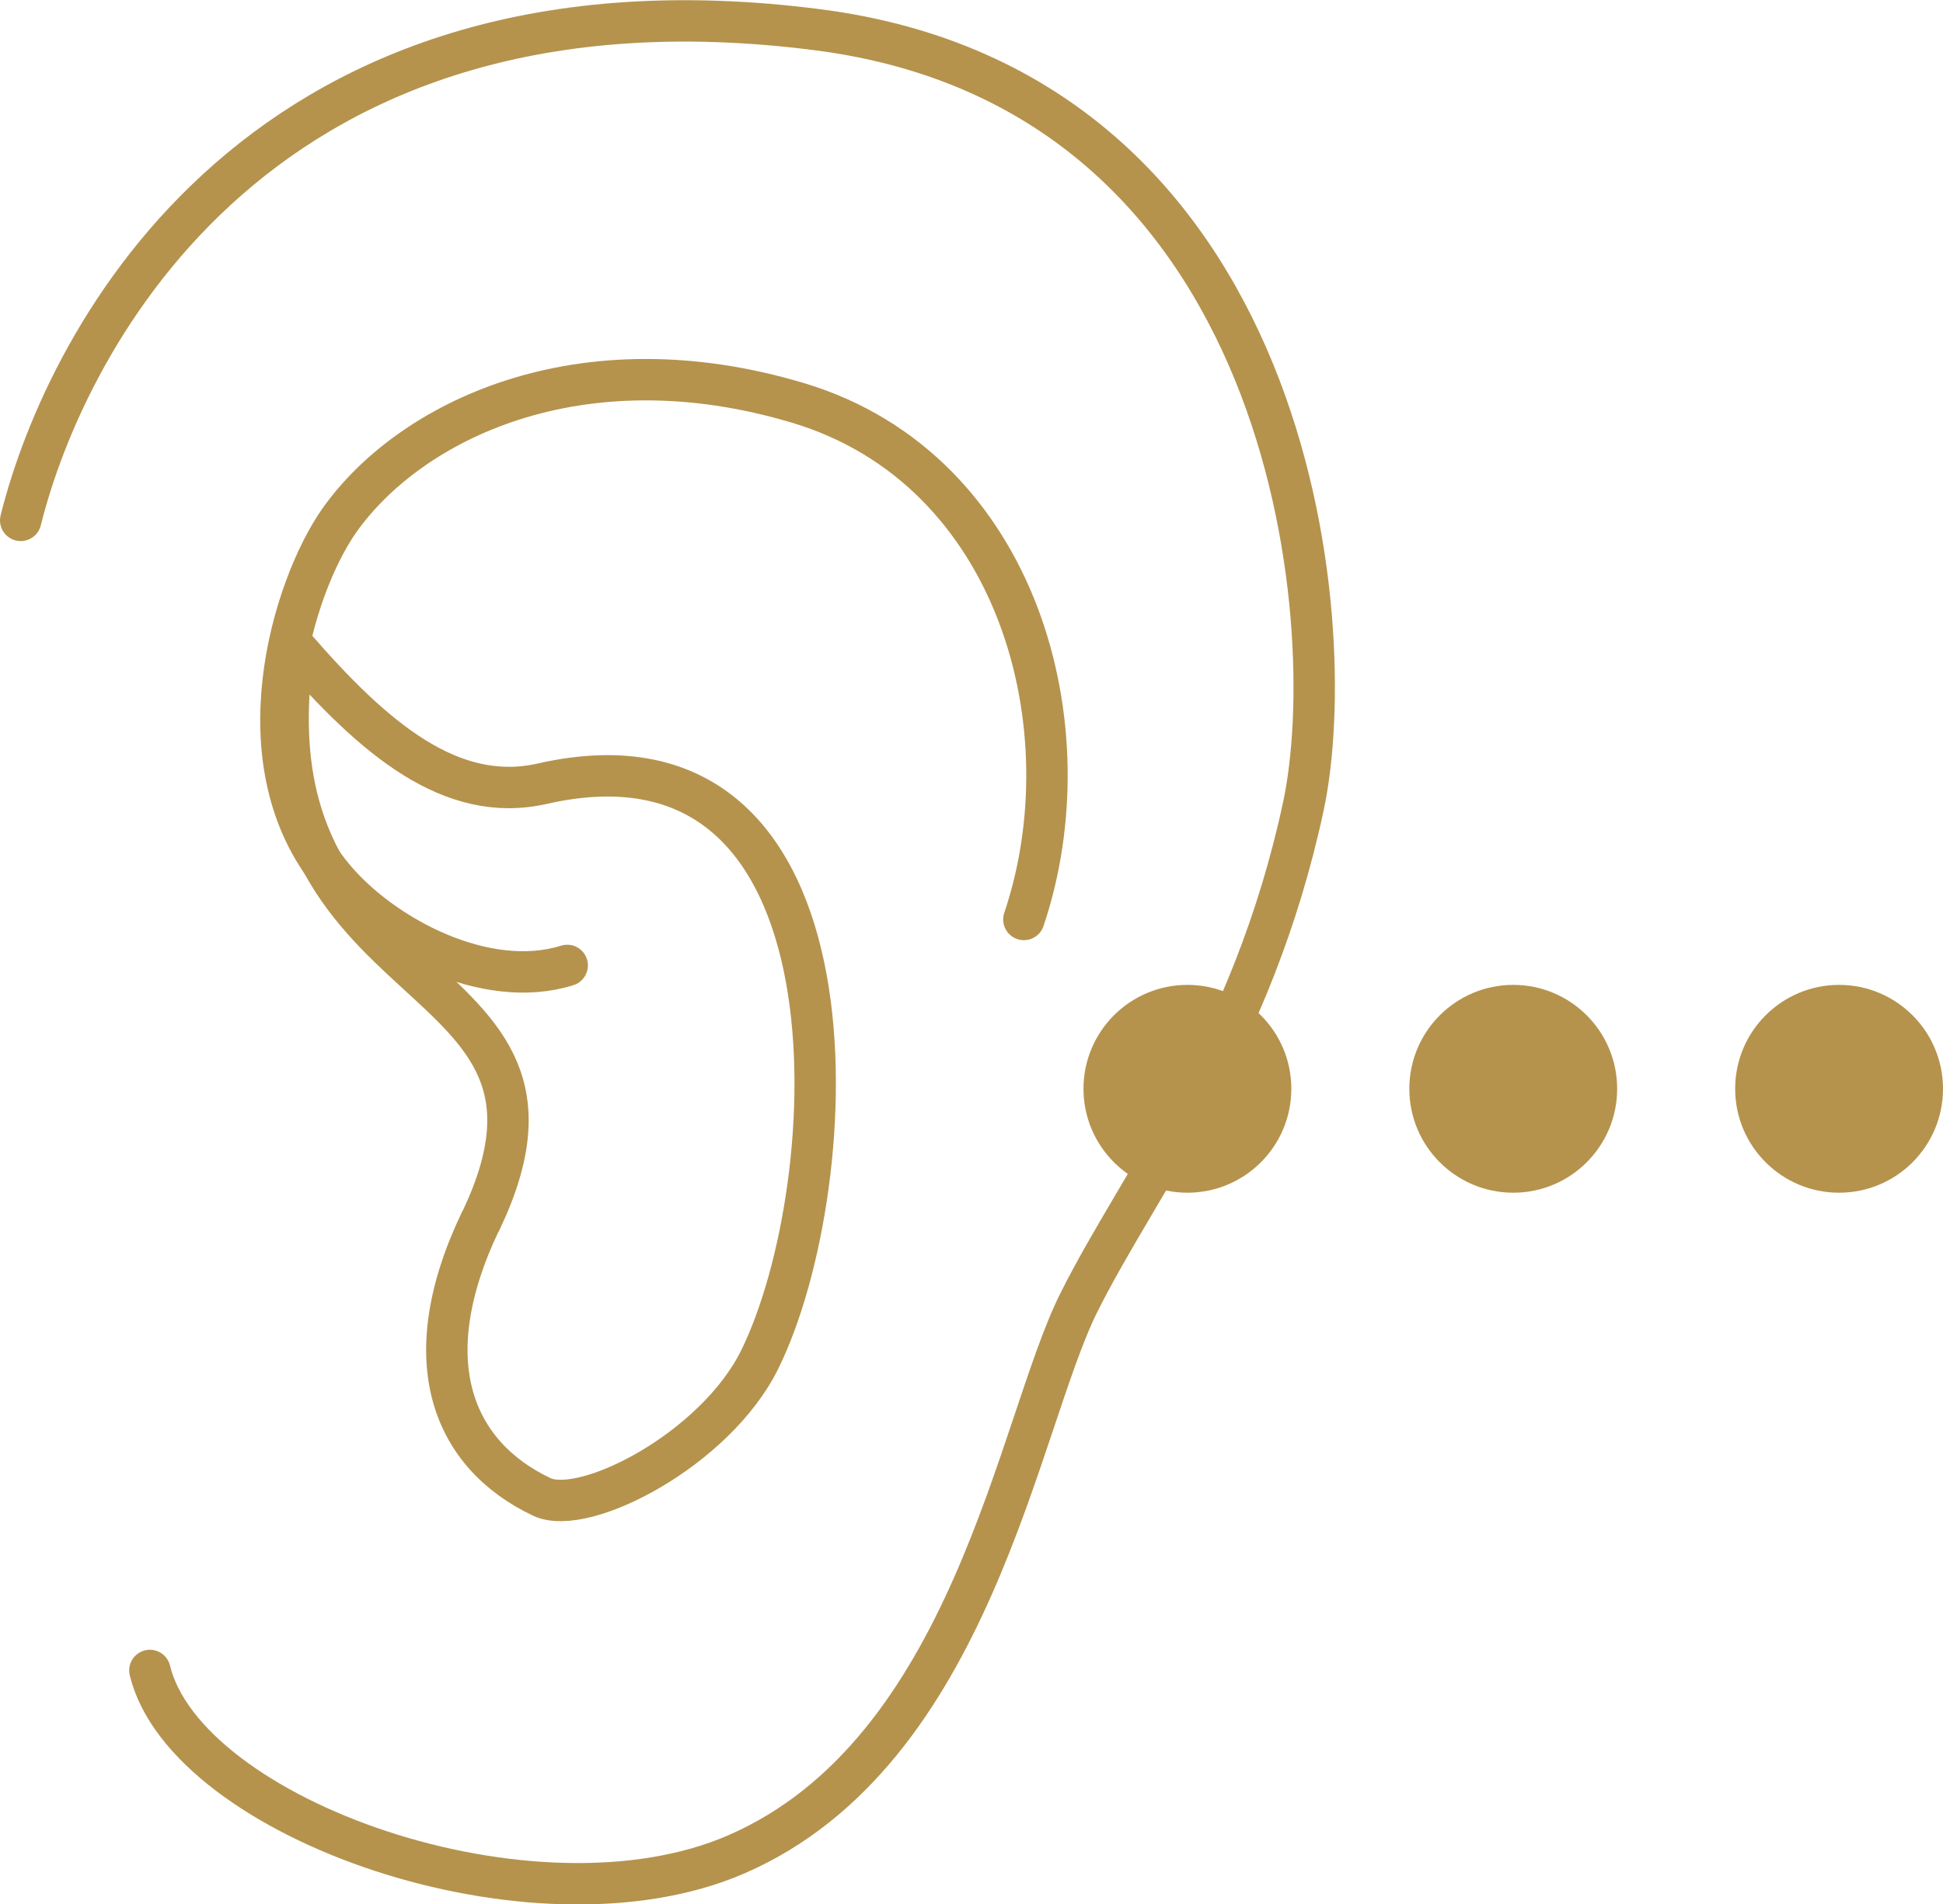
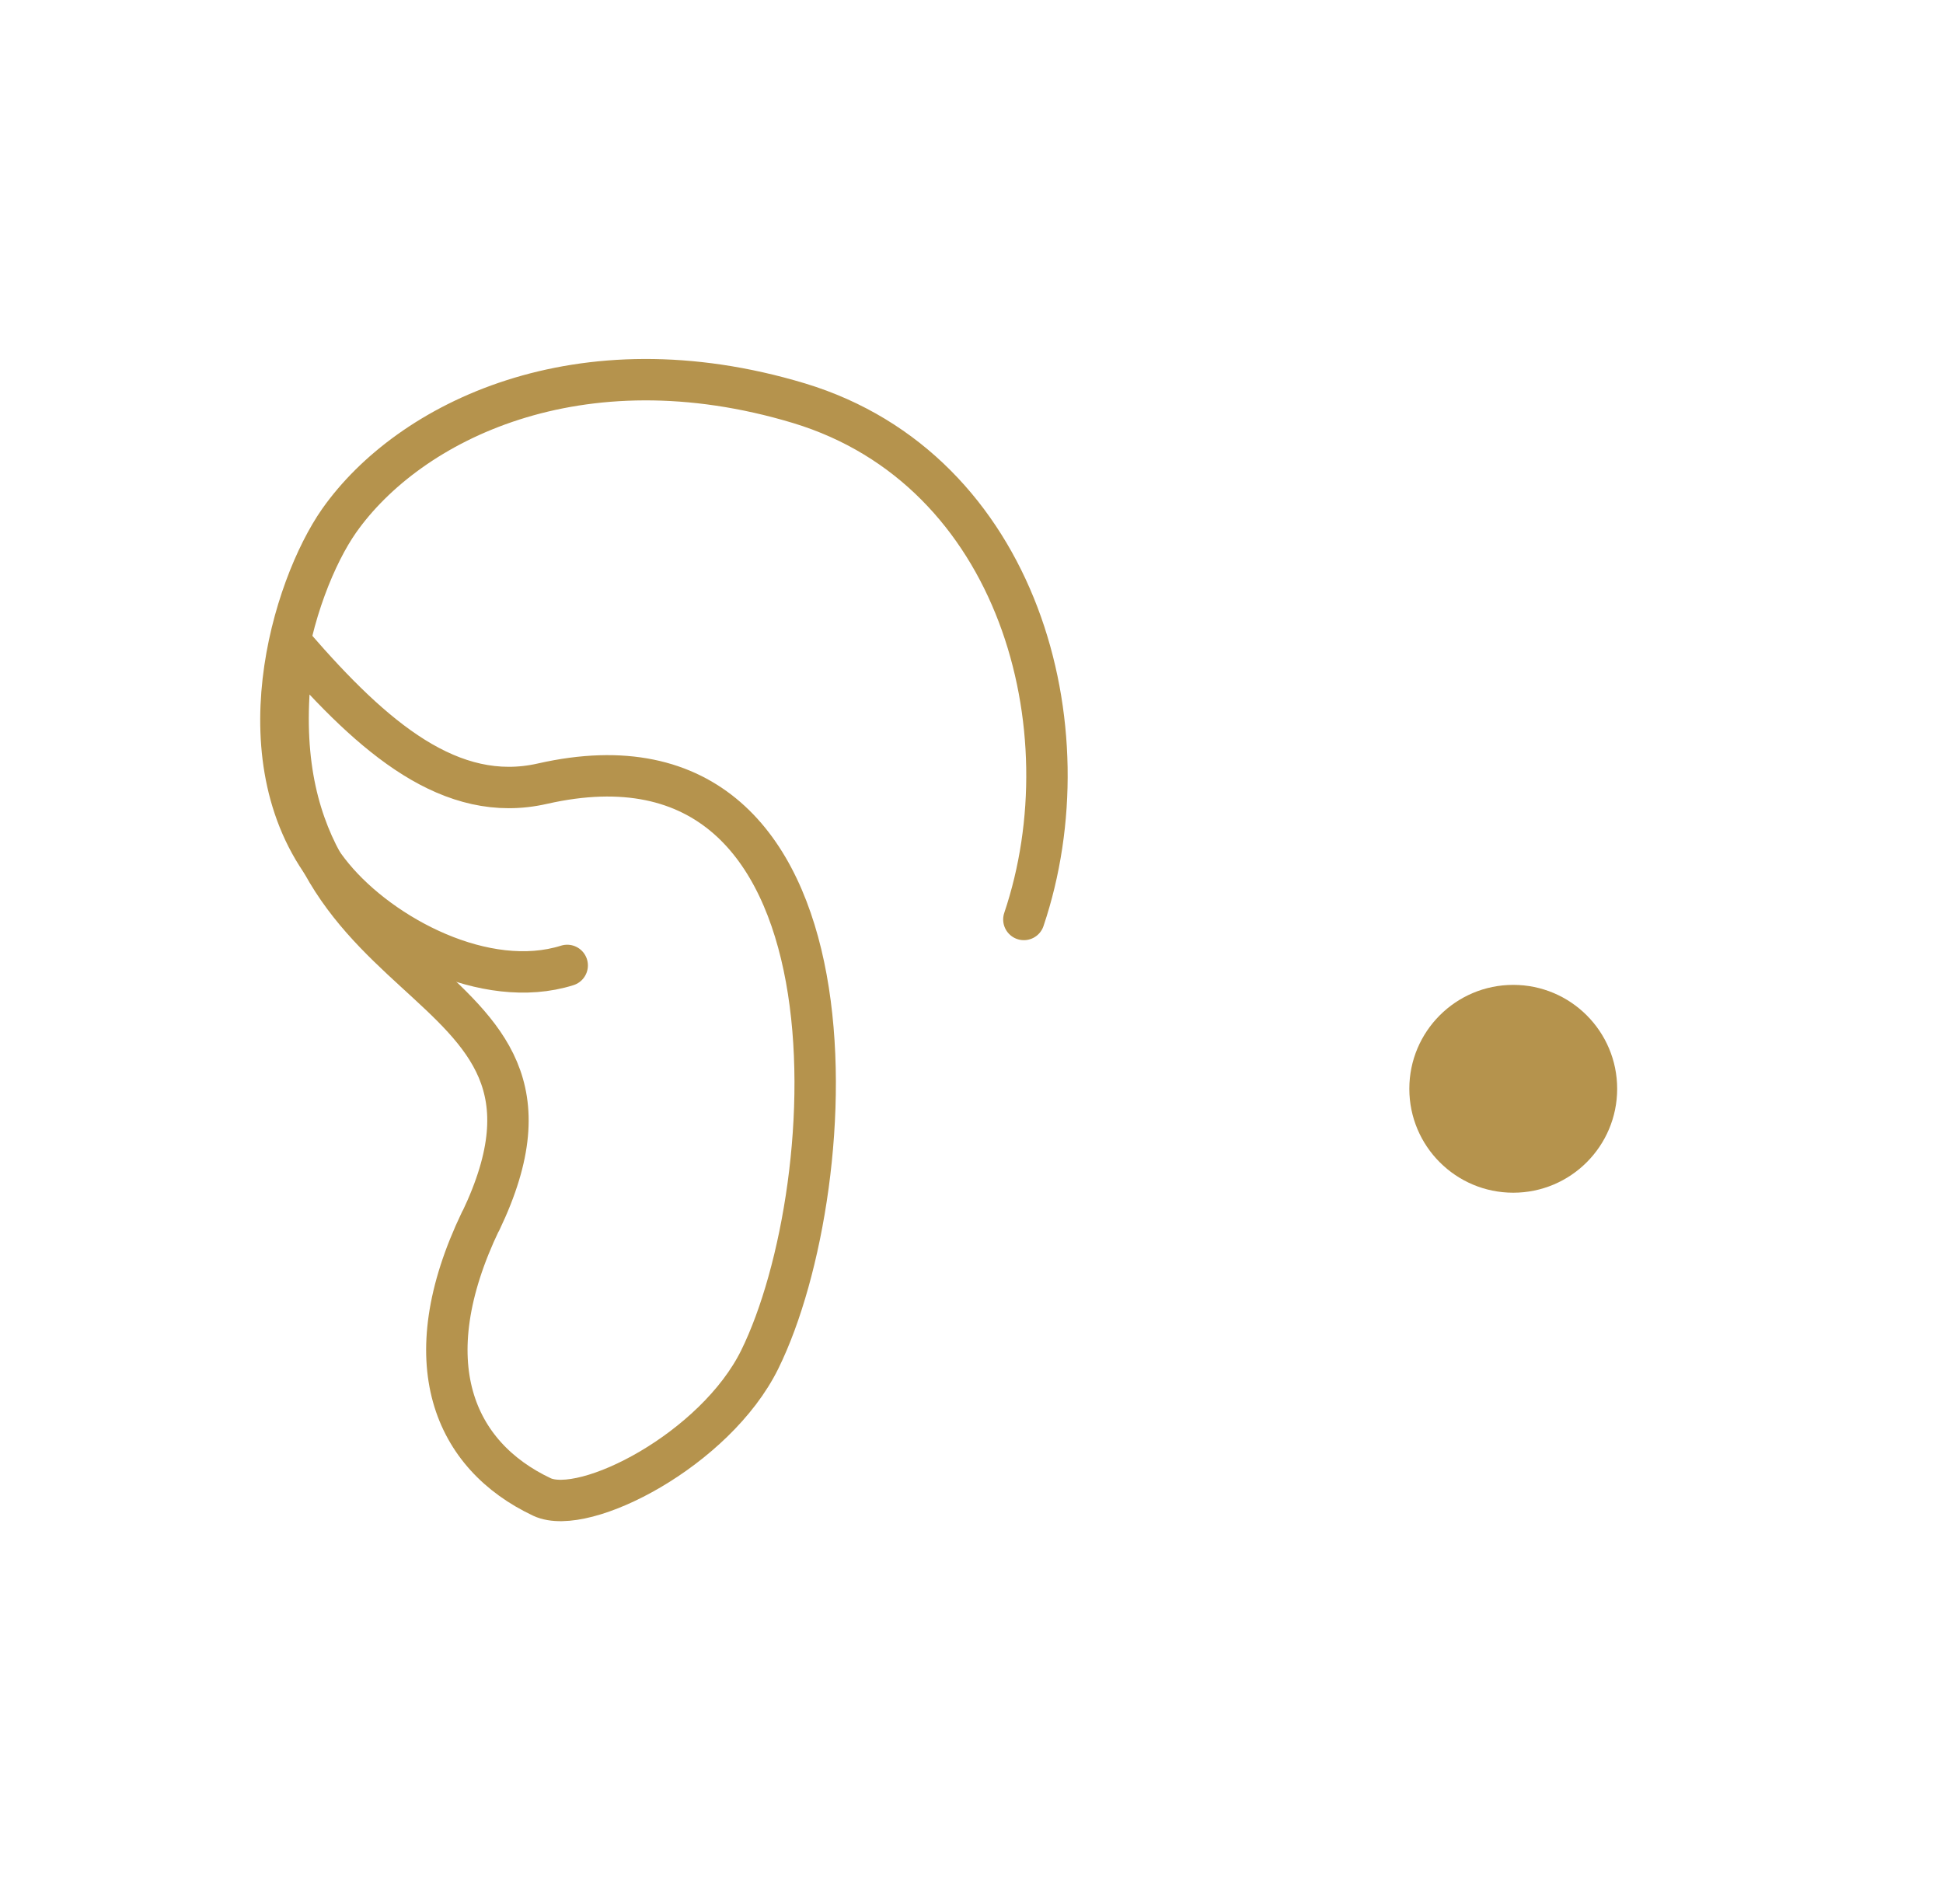
<svg xmlns="http://www.w3.org/2000/svg" id="Layer_2" data-name="Layer 2" viewBox="0 0 46.93 46">
  <defs>
    <style>
      .cls-1 {
        fill: none;
        stroke: #b5934d;
        stroke-linecap: round;
        stroke-linejoin: round;
      }

      .cls-2 {
        fill: #b5934d;
      }
    </style>
  </defs>
  <g id="_レイアウト" data-name="レイアウト">
    <g>
      <g>
-         <path class="cls-1" d="M.5,12.57C1.61,8.12,6.35-1.01,19.76.72c11.48,1.48,12.68,14.28,11.72,18.76-1.22,5.68-3.94,9.02-5.42,11.98-1.48,2.96-2.59,10.86-8.27,13.33-4.9,2.13-13.3-.86-14.17-4.44" />
        <path class="cls-1" d="M11.61,29.49c-1.64,3.42-.64,5.67,1.48,6.67,1.03.48,4.19-1.15,5.26-3.32,2.07-4.2,2.68-15.71-5.25-13.91-2.2.5-4.07-1.09-6-3.32-1.36,8.91,7.62,7.39,4.51,13.89Z" />
        <path class="cls-1" d="M24.73,22.21c1.56-4.62-.12-10.86-5.43-12.47-5.31-1.6-9.42.44-11.11,2.84-1.12,1.6-2.43,5.85-.15,8.6,1.19,1.44,3.69,2.76,5.66,2.14" />
      </g>
-       <circle class="cls-2" cx="28.68" cy="26.3" r="2.51" />
      <circle class="cls-2" cx="36.55" cy="26.3" r="2.51" />
-       <circle class="cls-2" cx="44.42" cy="26.3" r="2.51" />
    </g>
  </g>
</svg>